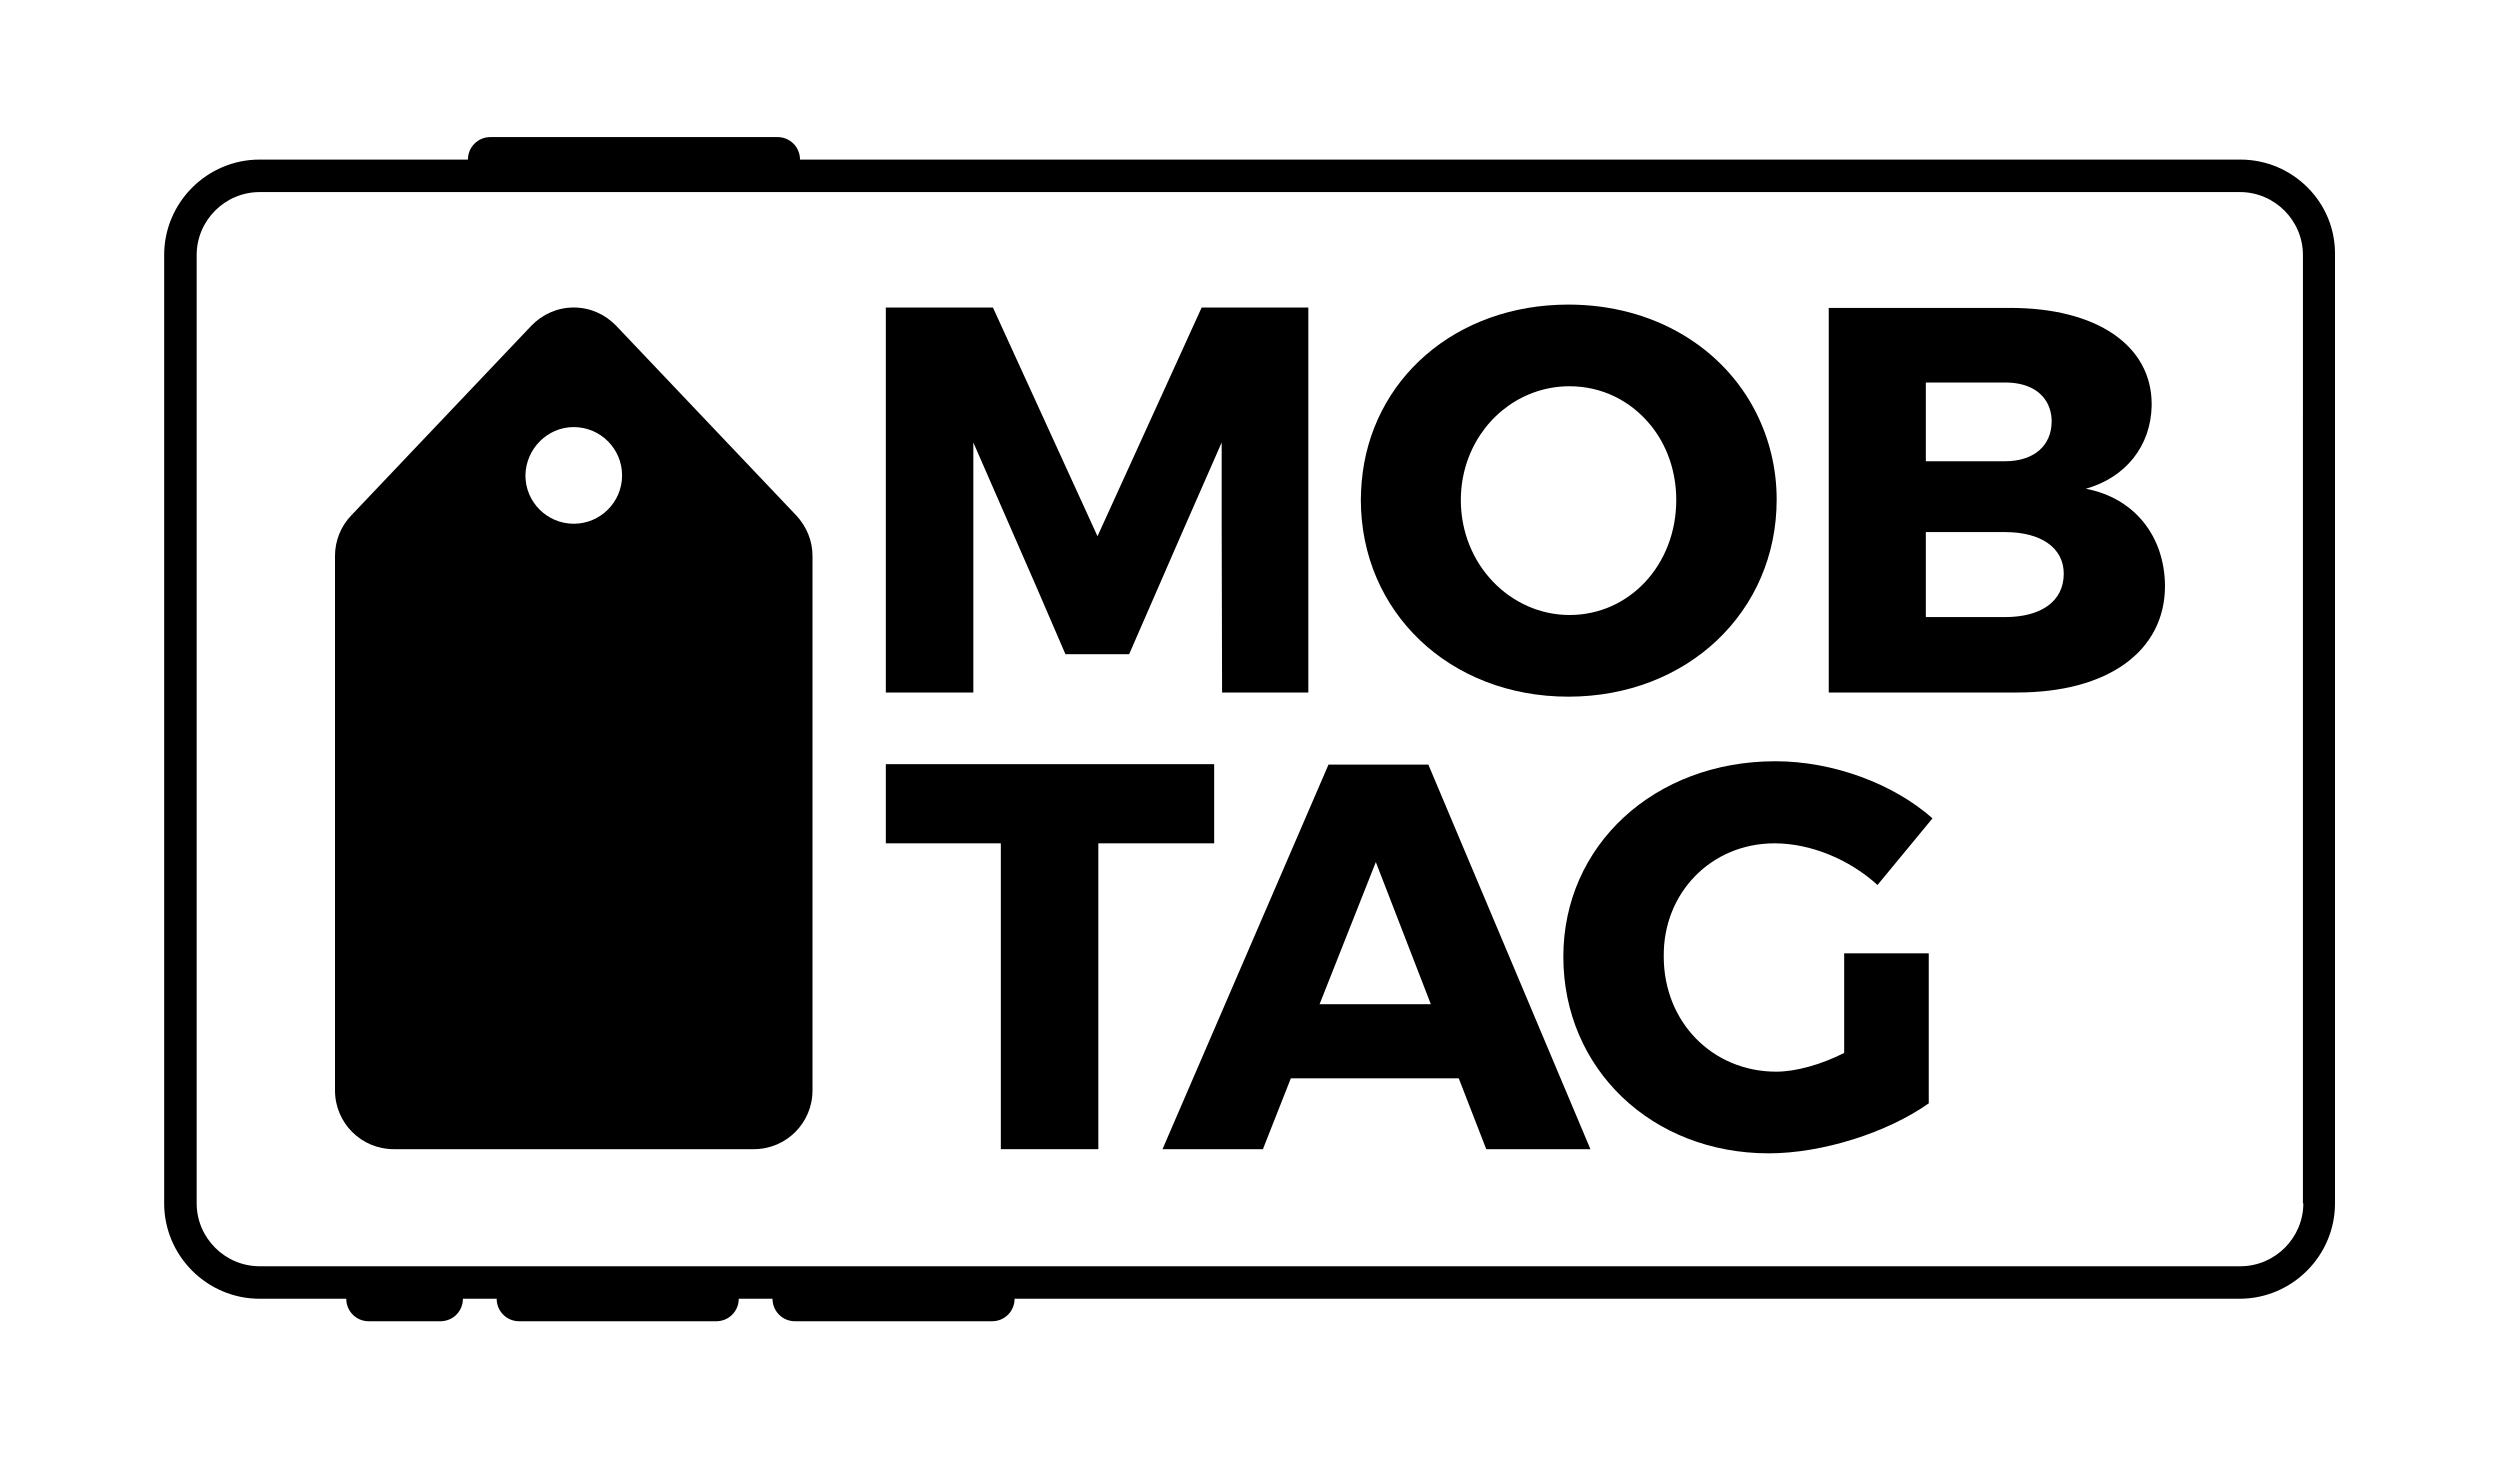
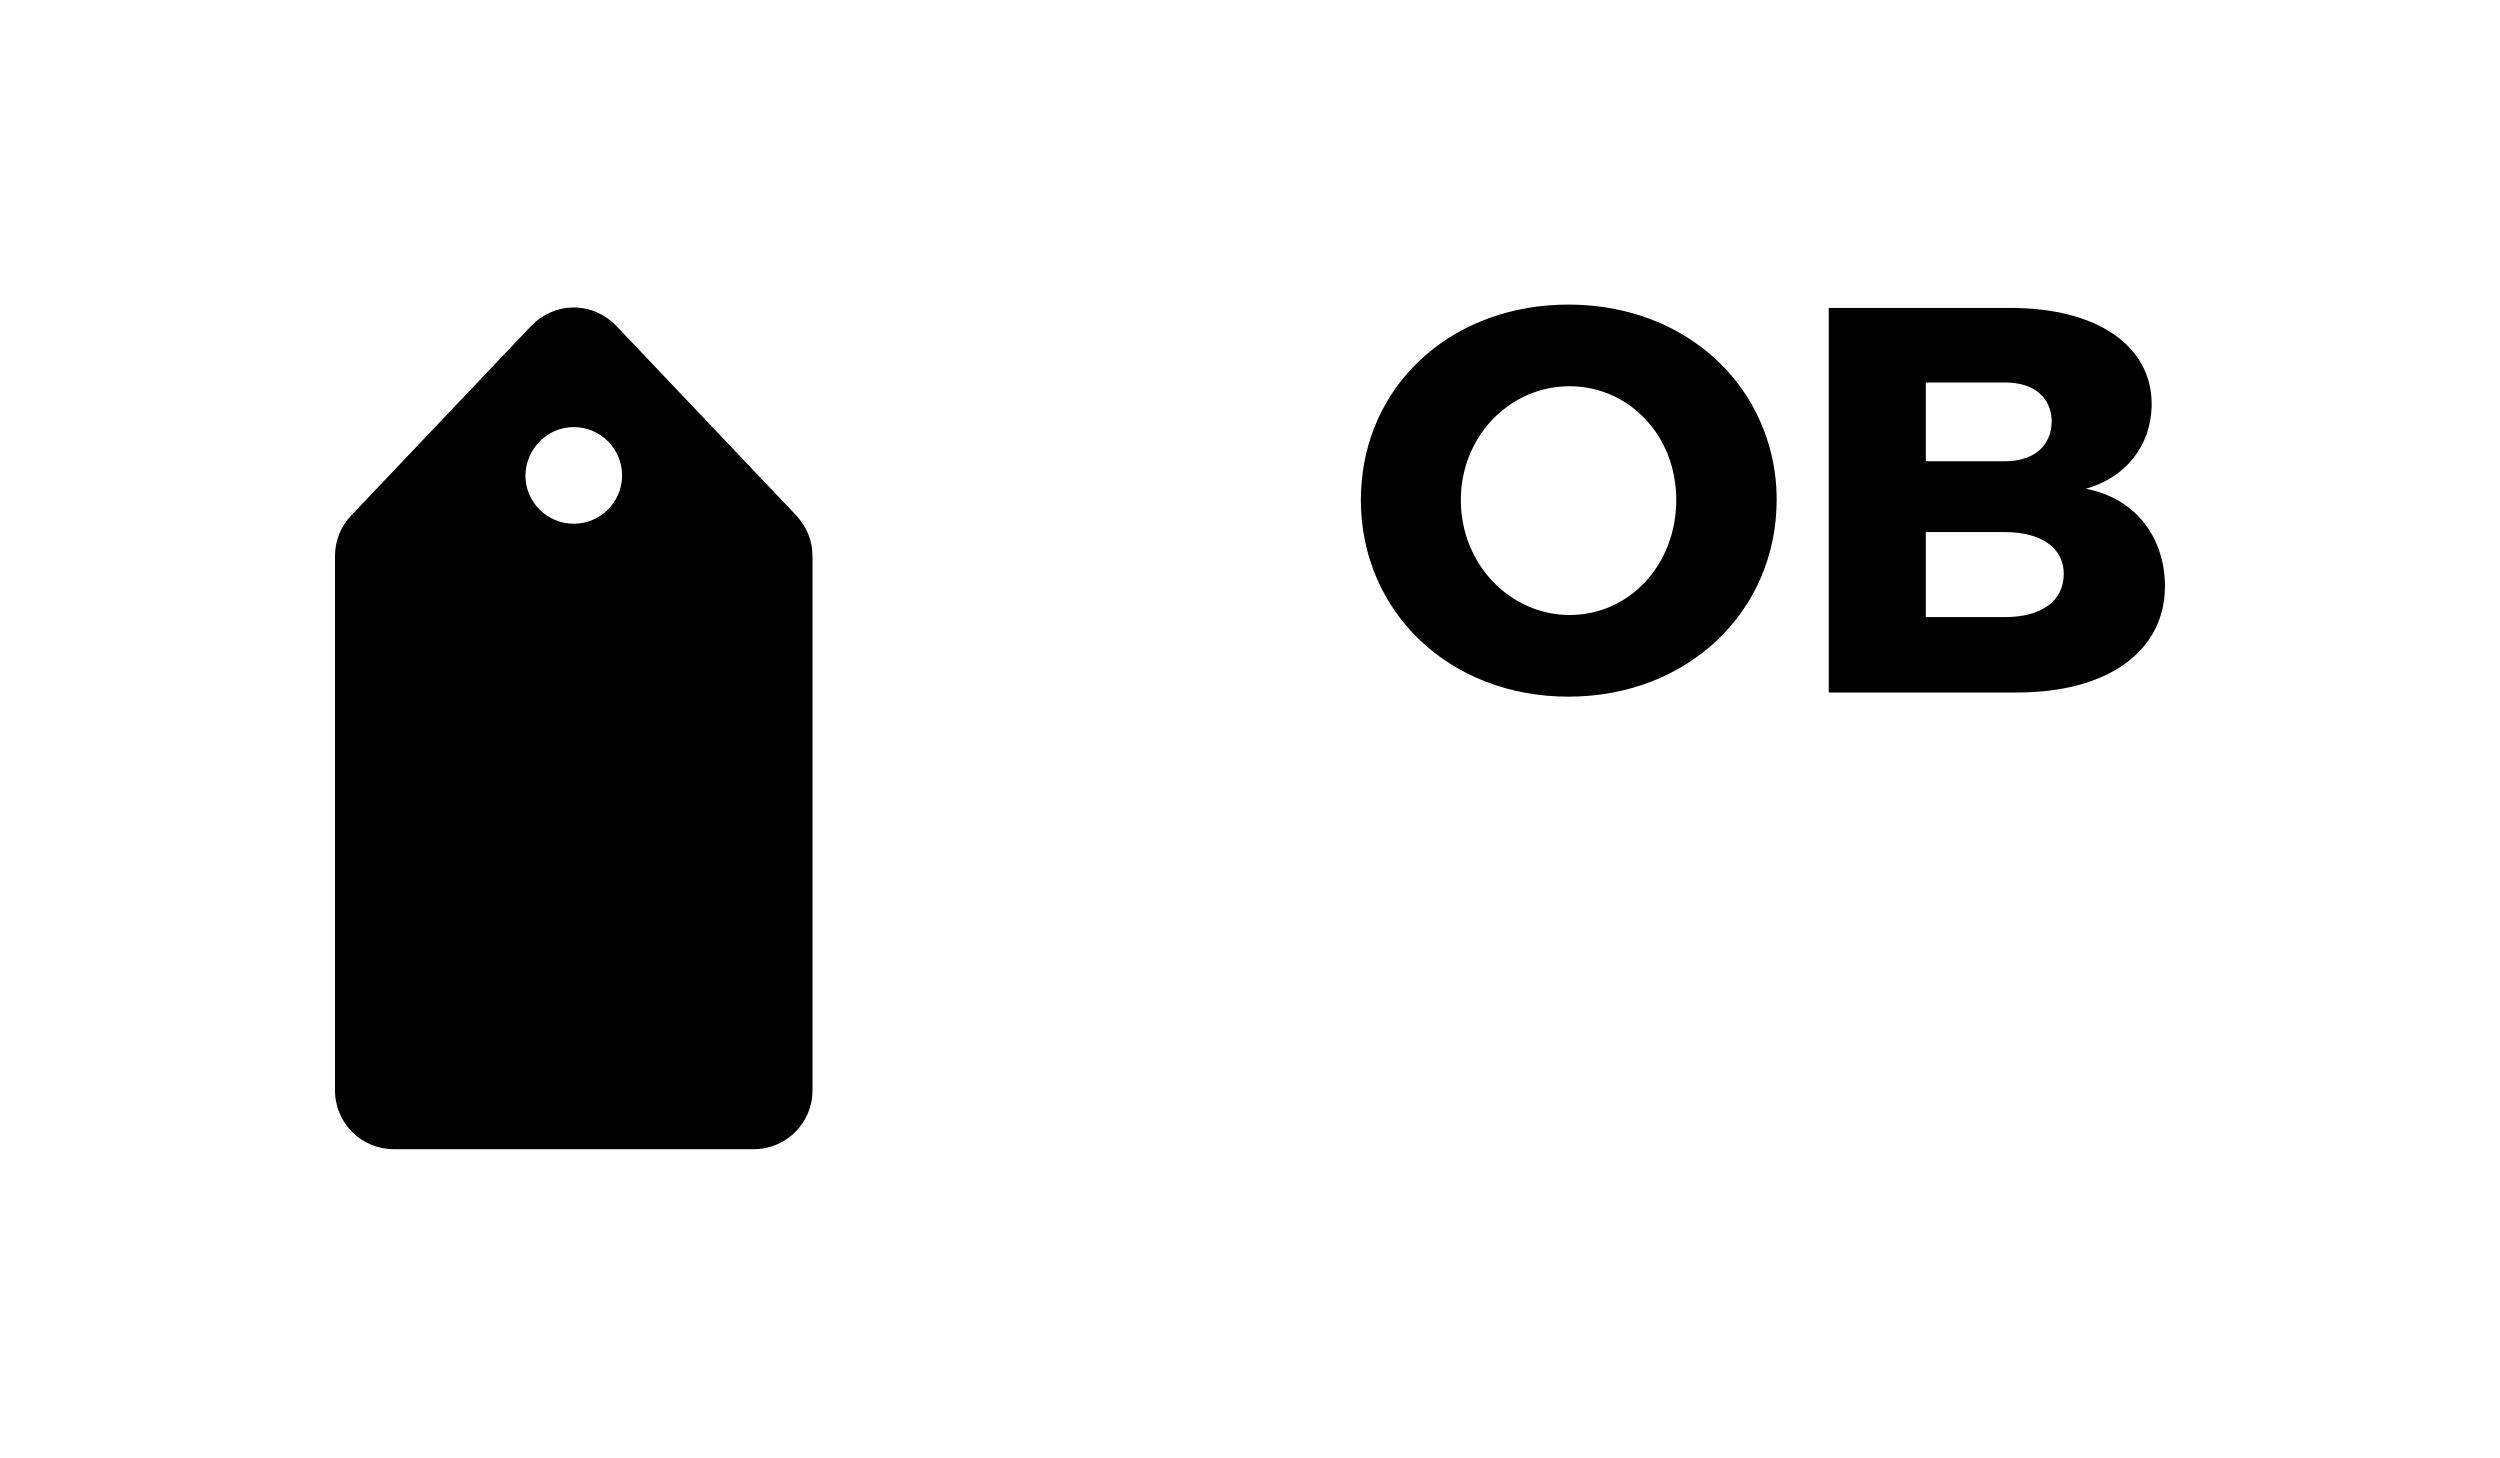
<svg xmlns="http://www.w3.org/2000/svg" version="1.0" id="Layer_1" x="0px" y="0px" viewBox="0 0 600 350" style="enable-background:new 0 0 600 350;" xml:space="preserve">
  <g>
-     <polygon points="291.4,183.4 212.6,183.4 212.6,202.4 240.2,202.4 240.2,275.8 263.6,275.8 263.6,202.4 291.4,202.4  " />
-     <path d="M318.8,183.6L279,275.8h24.1l6.7-17h40.3l6.6,17h25l-38.9-92.3H318.8z M316.7,241l13.5-34.1l13.2,34.1H316.7z" />
-     <path d="M425.9,202.4c8.6,0,17.9,3.8,24.7,10l13.2-16c-9.5-8.4-24-13.7-37.7-13.7c-29.1,0-50.9,20.2-50.9,46.9   c0,26.9,21.2,47.2,49.3,47.2c12.9,0,28.5-5,38.4-12v-36h-20.3v23.9c-5.5,2.8-11.6,4.5-16.3,4.5c-15.3,0-27-11.9-27-27.6   C399.1,214.3,410.7,202.4,425.9,202.4z" />
-     <polygon points="233.6,147.3 233.6,106.2 248.8,141 255.7,157 271,157 283.5,128.3 293.2,106.2 293.2,125.2 293.3,166.2 314,166.2    314,119.1 314,73.8 288.4,73.8 263.4,128.7 238.3,73.8 212.6,73.8 212.6,156.8 212.6,166.2 233.6,166.2  " />
    <path d="M376.4,167.2c28.6,0,50-20.4,50-47.3c0-7.6-1.8-14.6-4.9-20.8c-7.9-15.7-24.6-26-45.1-26c-27,0-47.5,17.9-49.6,42.6   c-0.1,1.4-0.2,2.8-0.2,4.2C326.6,146.9,347.9,167.2,376.4,167.2z M376.7,92.7c7.9,0,14.8,3.6,19.5,9.4c3.8,4.7,6.1,10.9,6.1,17.9   c0,15.6-11.3,27.6-25.6,27.6c-14.1,0-26.1-12-26.1-27.6c0-3.7,0.7-7.2,1.9-10.3C356.4,99.6,365.8,92.7,376.7,92.7z" />
    <path d="M500.6,117.3c9.6-2.7,15.6-10.3,15.8-19.9c0-0.1,0-0.3,0-0.4c0-14.1-13.2-23.1-33.9-23.1h-43.6v23.8v68.5h45.2   c21.8,0,35.5-9.9,35.5-25.6C519.5,128.6,512.2,119.5,500.6,117.3z M462.2,91.8h19c4.7,0,8.1,1.6,9.9,4.5c0.8,1.3,1.3,3,1.3,4.8   c0,5.9-4.3,9.6-11.2,9.6h-19V96.5V91.8z M481.2,148.1h-19v-20.4h19c8.7,0,14.1,3.8,14.1,10C495.3,144.3,489.9,148.1,481.2,148.1z" />
    <path d="M191.1,123.7l-43.2-45.5c-2.7-2.8-6.3-4.4-10.2-4.4c0,0,0,0,0,0c-3.9,0-7.5,1.6-10.2,4.4l-43.2,45.5   c-2.5,2.6-3.9,6.1-3.9,9.7v113.2v15.1c0,7.8,6.3,14.1,14.1,14.1h86.4c7.8,0,14.1-6.3,14.1-14.1v-96.1v-32.2   C195,129.8,193.6,126.4,191.1,123.7L191.1,123.7z M137.7,102.5c6.4,0,11.6,5.2,11.6,11.6c0,6.4-5.2,11.6-11.6,11.6   c-6.4,0-11.6-5.2-11.6-11.6C126.2,107.7,131.4,102.5,137.7,102.5z" />
-     <path d="M537.7,38.3H192c0-3-2.4-5.4-5.4-5.4h-68.9c-3,0-5.4,2.4-5.4,5.4H62.3c-12.6,0-22.9,10.3-22.9,22.9v225.2v2.4   c0,12.6,10.3,22.9,22.9,22.9h20.8c0,3,2.4,5.4,5.4,5.4h17.2c3,0,5.4-2.4,5.4-5.4h8.1c0,3,2.4,5.4,5.4,5.4h47.3c3,0,5.4-2.4,5.4-5.4   h8.1c0,3,2.4,5.4,5.4,5.4h47.3c3,0,5.4-2.4,5.4-5.4h294c12.6,0,22.9-10.3,22.9-22.9V100.5V61.2C560.6,48.6,550.3,38.3,537.7,38.3z    M552.8,288.8c0,8.3-6.8,15.1-15.1,15.1H62.3c-8.3,0-15.1-6.8-15.1-15.1v-11.2v-24.3V96.7V61.2c0-8.3,6.8-15.1,15.1-15.1h475.3   c8.3,0,15.1,6.8,15.1,15.1v38.5V288.8z" />
  </g>
</svg>